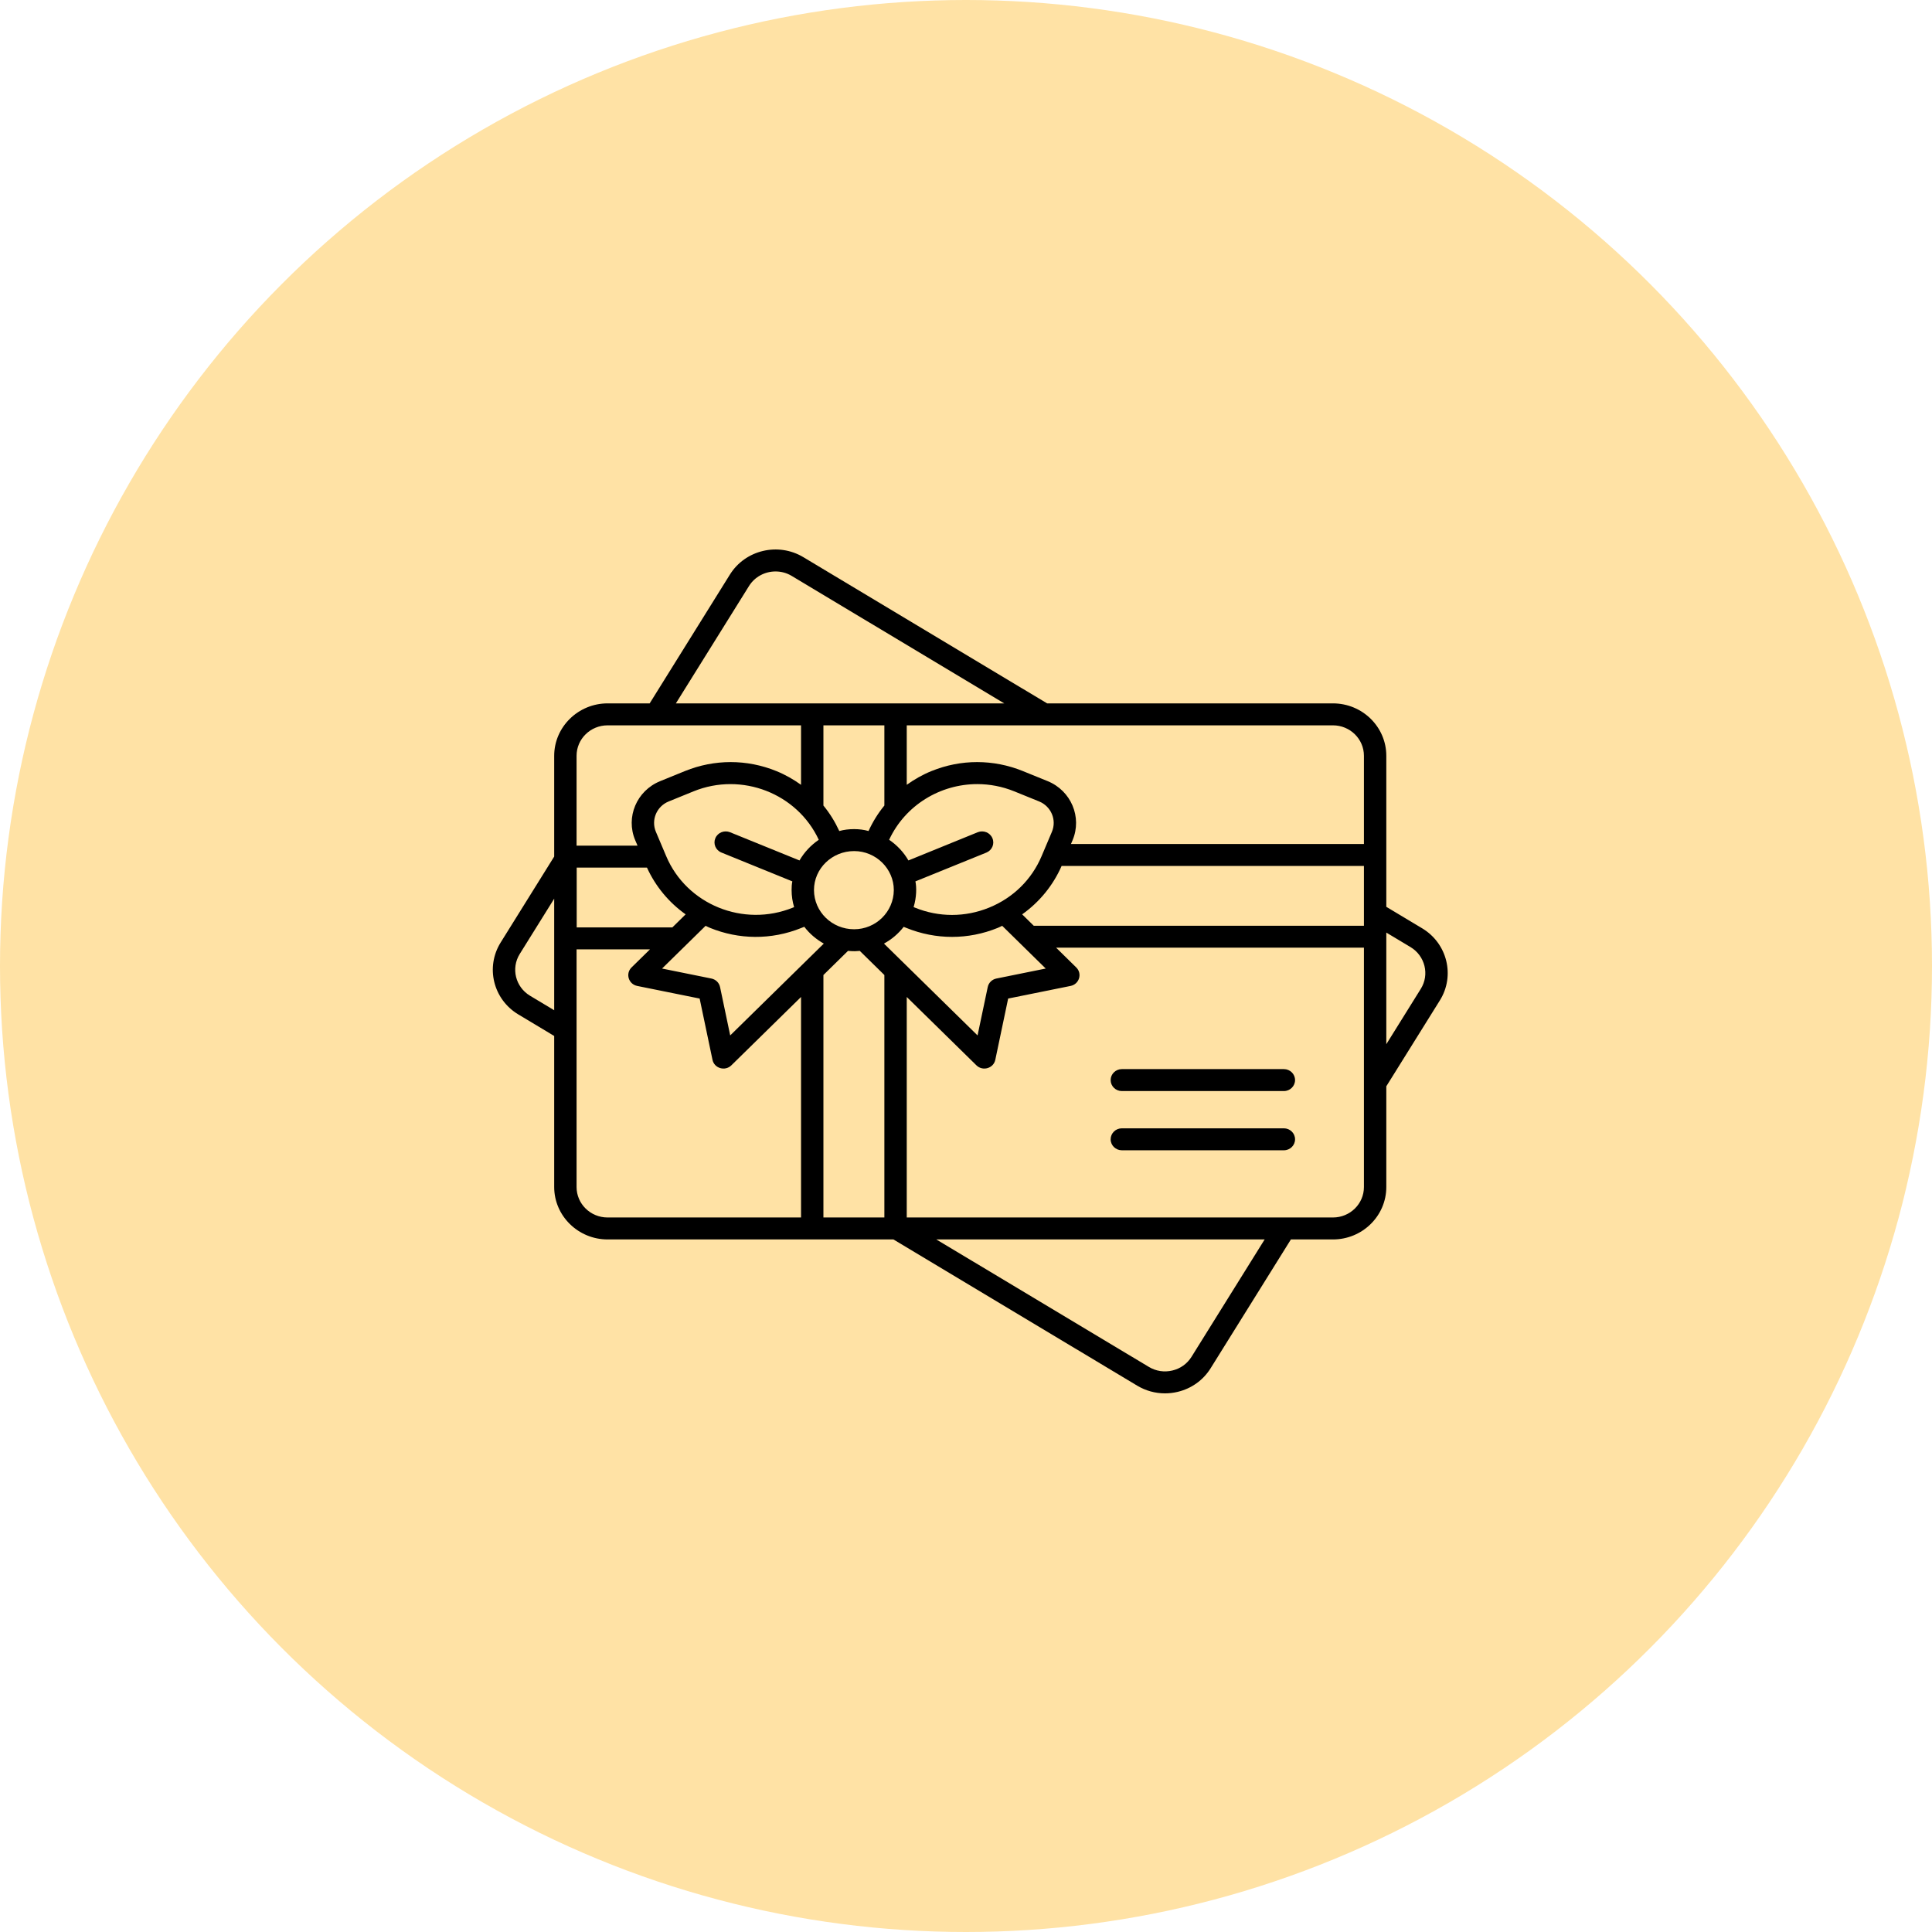
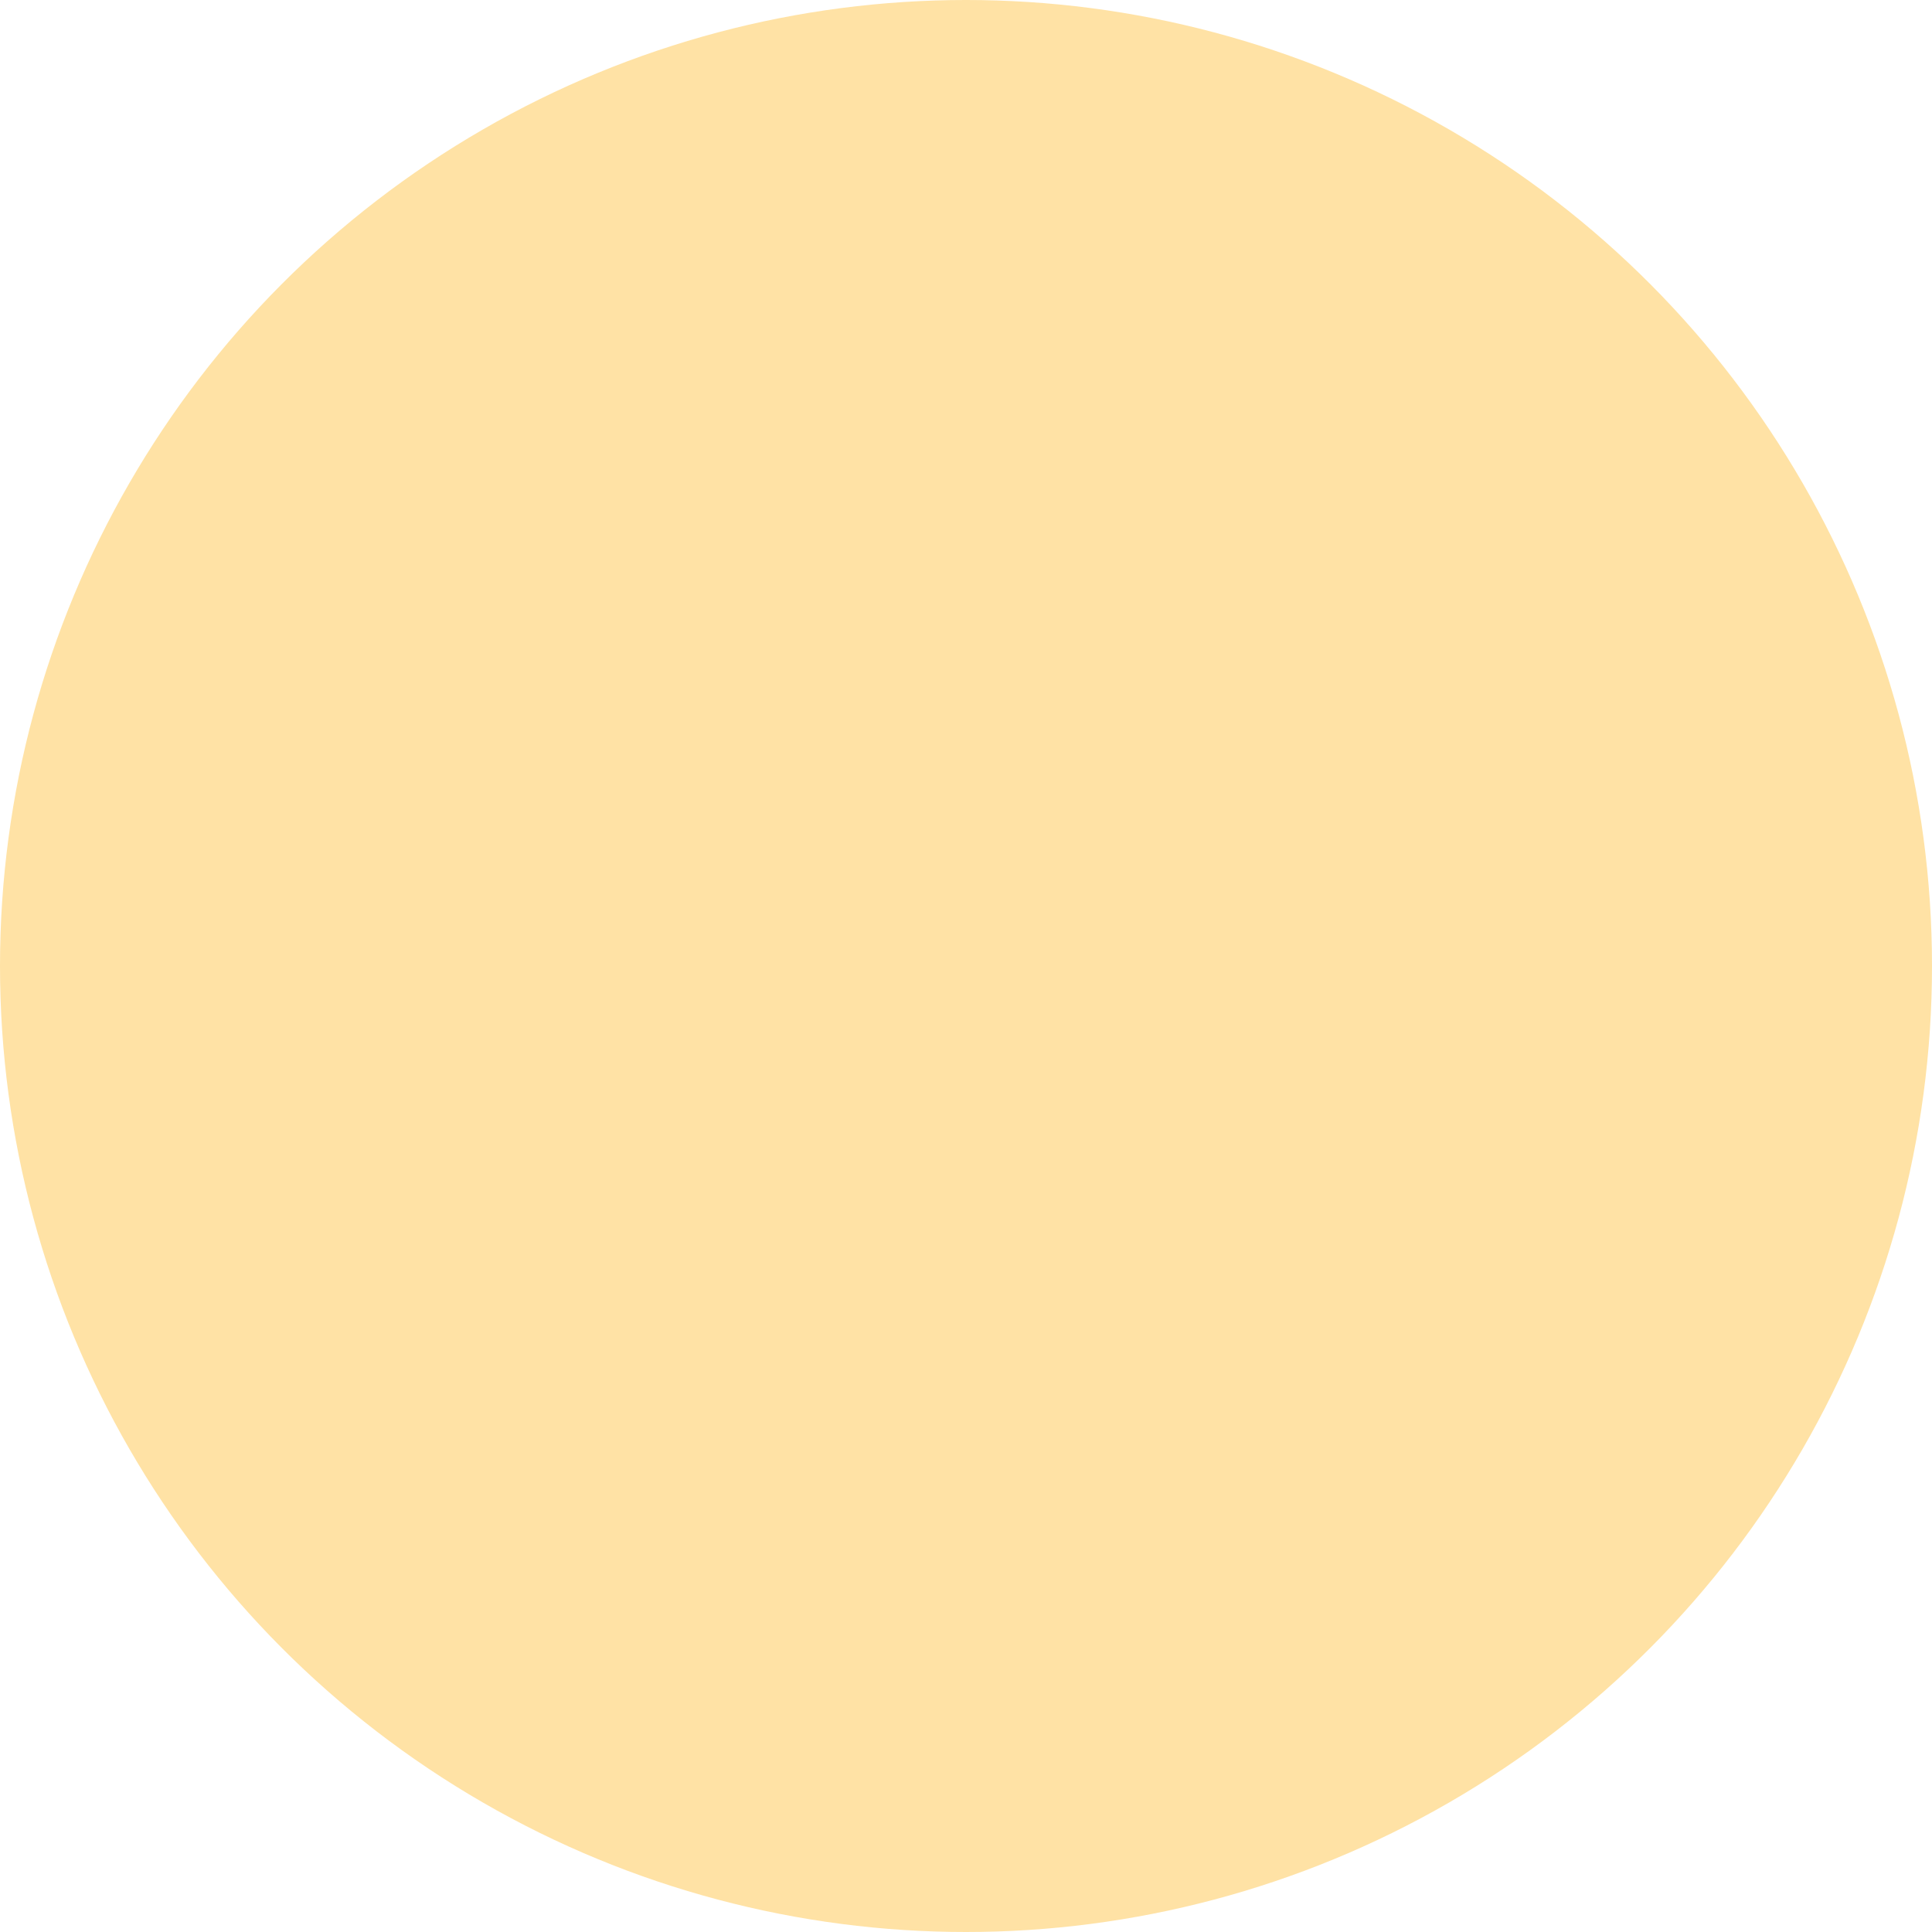
<svg xmlns="http://www.w3.org/2000/svg" width="60" height="60" viewBox="0 0 60 60" fill="none">
  <circle cx="30" cy="30" r="30" fill="#FFE2A5" />
  <g clip-path="url(#clip0_1186_16847)">
    <path d="M44.167 28.83L43.053 28.162V23.472C43.053 22.576 42.312 21.844 41.395 21.844H32.519L24.948 17.303C24.168 16.835 23.146 17.078 22.669 17.842L20.176 21.844H18.87C17.957 21.844 17.211 22.576 17.211 23.472V26.601L15.549 29.269C15.072 30.034 15.314 31.035 16.098 31.505L17.211 32.173V36.864C17.211 37.76 17.957 38.492 18.87 38.492H27.746L35.317 43.033C35.581 43.191 35.877 43.272 36.179 43.272C36.309 43.272 36.441 43.257 36.571 43.226C37.001 43.124 37.365 42.864 37.596 42.494L40.09 38.492H41.395C42.312 38.492 43.053 37.76 43.053 36.864V33.736L44.717 31.067C45.194 30.302 44.947 29.298 44.167 28.83ZM42.358 23.472V26.211H33.26L33.31 26.093C33.611 25.378 33.264 24.556 32.536 24.259L31.765 23.946C30.85 23.575 29.843 23.574 28.928 23.946C28.651 24.058 28.396 24.204 28.16 24.373V22.526H41.395C41.927 22.526 42.358 22.949 42.358 23.472ZM25.572 37.809V30.28L26.335 29.531C26.568 29.548 26.565 29.539 26.702 29.531L27.465 30.28V37.809H25.572ZM32.668 25.832L32.348 26.588C32.04 27.317 31.462 27.885 30.718 28.187C29.975 28.49 29.156 28.49 28.413 28.187L28.373 28.171C28.373 28.17 28.374 28.169 28.374 28.168C28.466 27.865 28.468 27.552 28.429 27.372L30.635 26.477C30.811 26.404 30.895 26.204 30.82 26.031C30.746 25.854 30.543 25.776 30.366 25.845L28.212 26.722C28.064 26.464 27.857 26.247 27.613 26.08C28.115 25.002 29.203 24.351 30.35 24.351C30.733 24.351 31.123 24.423 31.499 24.576L32.27 24.889C32.644 25.041 32.823 25.464 32.668 25.832ZM26.525 28.859C25.839 28.859 25.283 28.318 25.279 27.645V27.64C25.279 26.973 25.84 26.431 26.525 26.431C27.206 26.431 27.758 26.982 27.758 27.64V27.645C27.753 28.318 27.201 28.859 26.525 28.859ZM25.572 25.017V22.527H27.465V25.017C27.268 25.256 27.104 25.522 26.973 25.808C26.829 25.767 26.677 25.749 26.525 25.749C26.367 25.749 26.21 25.767 26.066 25.808L26.065 25.809C25.933 25.523 25.769 25.256 25.572 25.017ZM25.428 26.081L25.427 26.081C25.181 26.249 24.977 26.467 24.829 26.722L22.67 25.845C22.494 25.776 22.29 25.854 22.216 26.031C22.142 26.204 22.225 26.404 22.406 26.477L24.607 27.372C24.588 27.458 24.584 27.549 24.584 27.64C24.584 27.826 24.611 28.003 24.662 28.172L24.624 28.187C23.09 28.81 21.324 28.093 20.689 26.588L20.369 25.832C20.214 25.464 20.393 25.041 20.767 24.89L21.538 24.576C23.038 23.966 24.759 24.641 25.428 26.081ZM20.092 26.944C20.36 27.531 20.773 28.027 21.293 28.396L20.881 28.801H17.91V26.944L20.092 26.944ZM21.913 28.752C21.96 28.774 22.005 28.798 22.053 28.817C22.938 29.177 23.944 29.201 24.89 28.817L24.978 28.782C25.14 28.995 25.348 29.172 25.584 29.304L22.677 32.156L22.362 30.654C22.334 30.52 22.228 30.416 22.092 30.389L20.561 30.079L21.913 28.752ZM27.452 29.304C27.689 29.176 27.897 28.999 28.063 28.786C28.064 28.785 28.064 28.785 28.065 28.784L28.147 28.817C28.605 29.003 29.085 29.096 29.566 29.096C30.046 29.096 30.527 29.003 30.984 28.817C31.032 28.798 31.077 28.774 31.124 28.752L32.476 30.079L30.945 30.389C30.809 30.416 30.703 30.52 30.675 30.654L30.359 32.156L27.452 29.304ZM31.744 28.396C32.279 28.016 32.702 27.502 32.969 26.893H42.358V28.75H32.104L31.744 28.396ZM23.262 18.198C23.444 17.907 23.761 17.747 24.085 17.747C24.256 17.747 24.43 17.791 24.586 17.885L31.187 21.844H20.99L23.262 18.198ZM18.87 22.526H24.877V24.373C24.641 24.204 24.386 24.058 24.109 23.946C23.194 23.574 22.187 23.575 21.272 23.946L20.501 24.26C19.772 24.556 19.425 25.378 19.727 26.093L19.799 26.262H17.906V23.472C17.906 22.949 18.337 22.526 18.87 22.526ZM16.461 30.924C16.007 30.651 15.864 30.07 16.142 29.625L17.211 27.909V31.374L16.461 30.924ZM17.906 36.864V29.483H20.186L19.614 30.044C19.418 30.236 19.519 30.564 19.789 30.619L21.728 31.011L22.127 32.913C22.183 33.18 22.519 33.276 22.713 33.085L24.877 30.962V37.81H18.87C18.337 37.81 17.906 37.387 17.906 36.864ZM37.003 42.138C36.869 42.353 36.658 42.504 36.407 42.563C36.158 42.622 35.899 42.583 35.68 42.451L29.078 38.492H39.275L37.003 42.138ZM41.395 37.81H28.16V30.962L30.324 33.085C30.518 33.276 30.854 33.18 30.91 32.913L31.309 31.011L33.248 30.619C33.518 30.564 33.619 30.236 33.423 30.044L32.799 29.431H42.358V36.864C42.358 37.387 41.927 37.81 41.395 37.81ZM44.124 30.71L43.053 32.429V28.962L43.804 29.412C44.257 29.684 44.401 30.267 44.124 30.71Z" fill="black" />
-     <path d="M39.872 33.202H34.84C34.648 33.202 34.492 33.355 34.492 33.543C34.492 33.731 34.648 33.884 34.84 33.884H39.872C40.064 33.884 40.219 33.731 40.219 33.543C40.219 33.355 40.064 33.202 39.872 33.202Z" fill="black" />
    <path d="M39.872 35.041H34.84C34.648 35.041 34.492 35.194 34.492 35.382C34.492 35.571 34.648 35.723 34.84 35.723H39.872C40.064 35.723 40.219 35.571 40.219 35.382C40.219 35.194 40.064 35.041 39.872 35.041Z" fill="black" />
  </g>
  <defs>
    <clipPath id="clip0_1186_16847">
-       <rect width="30" height="26.552" fill="white" transform="translate(15 17)" />
-     </clipPath>
+       </clipPath>
  </defs>
</svg>